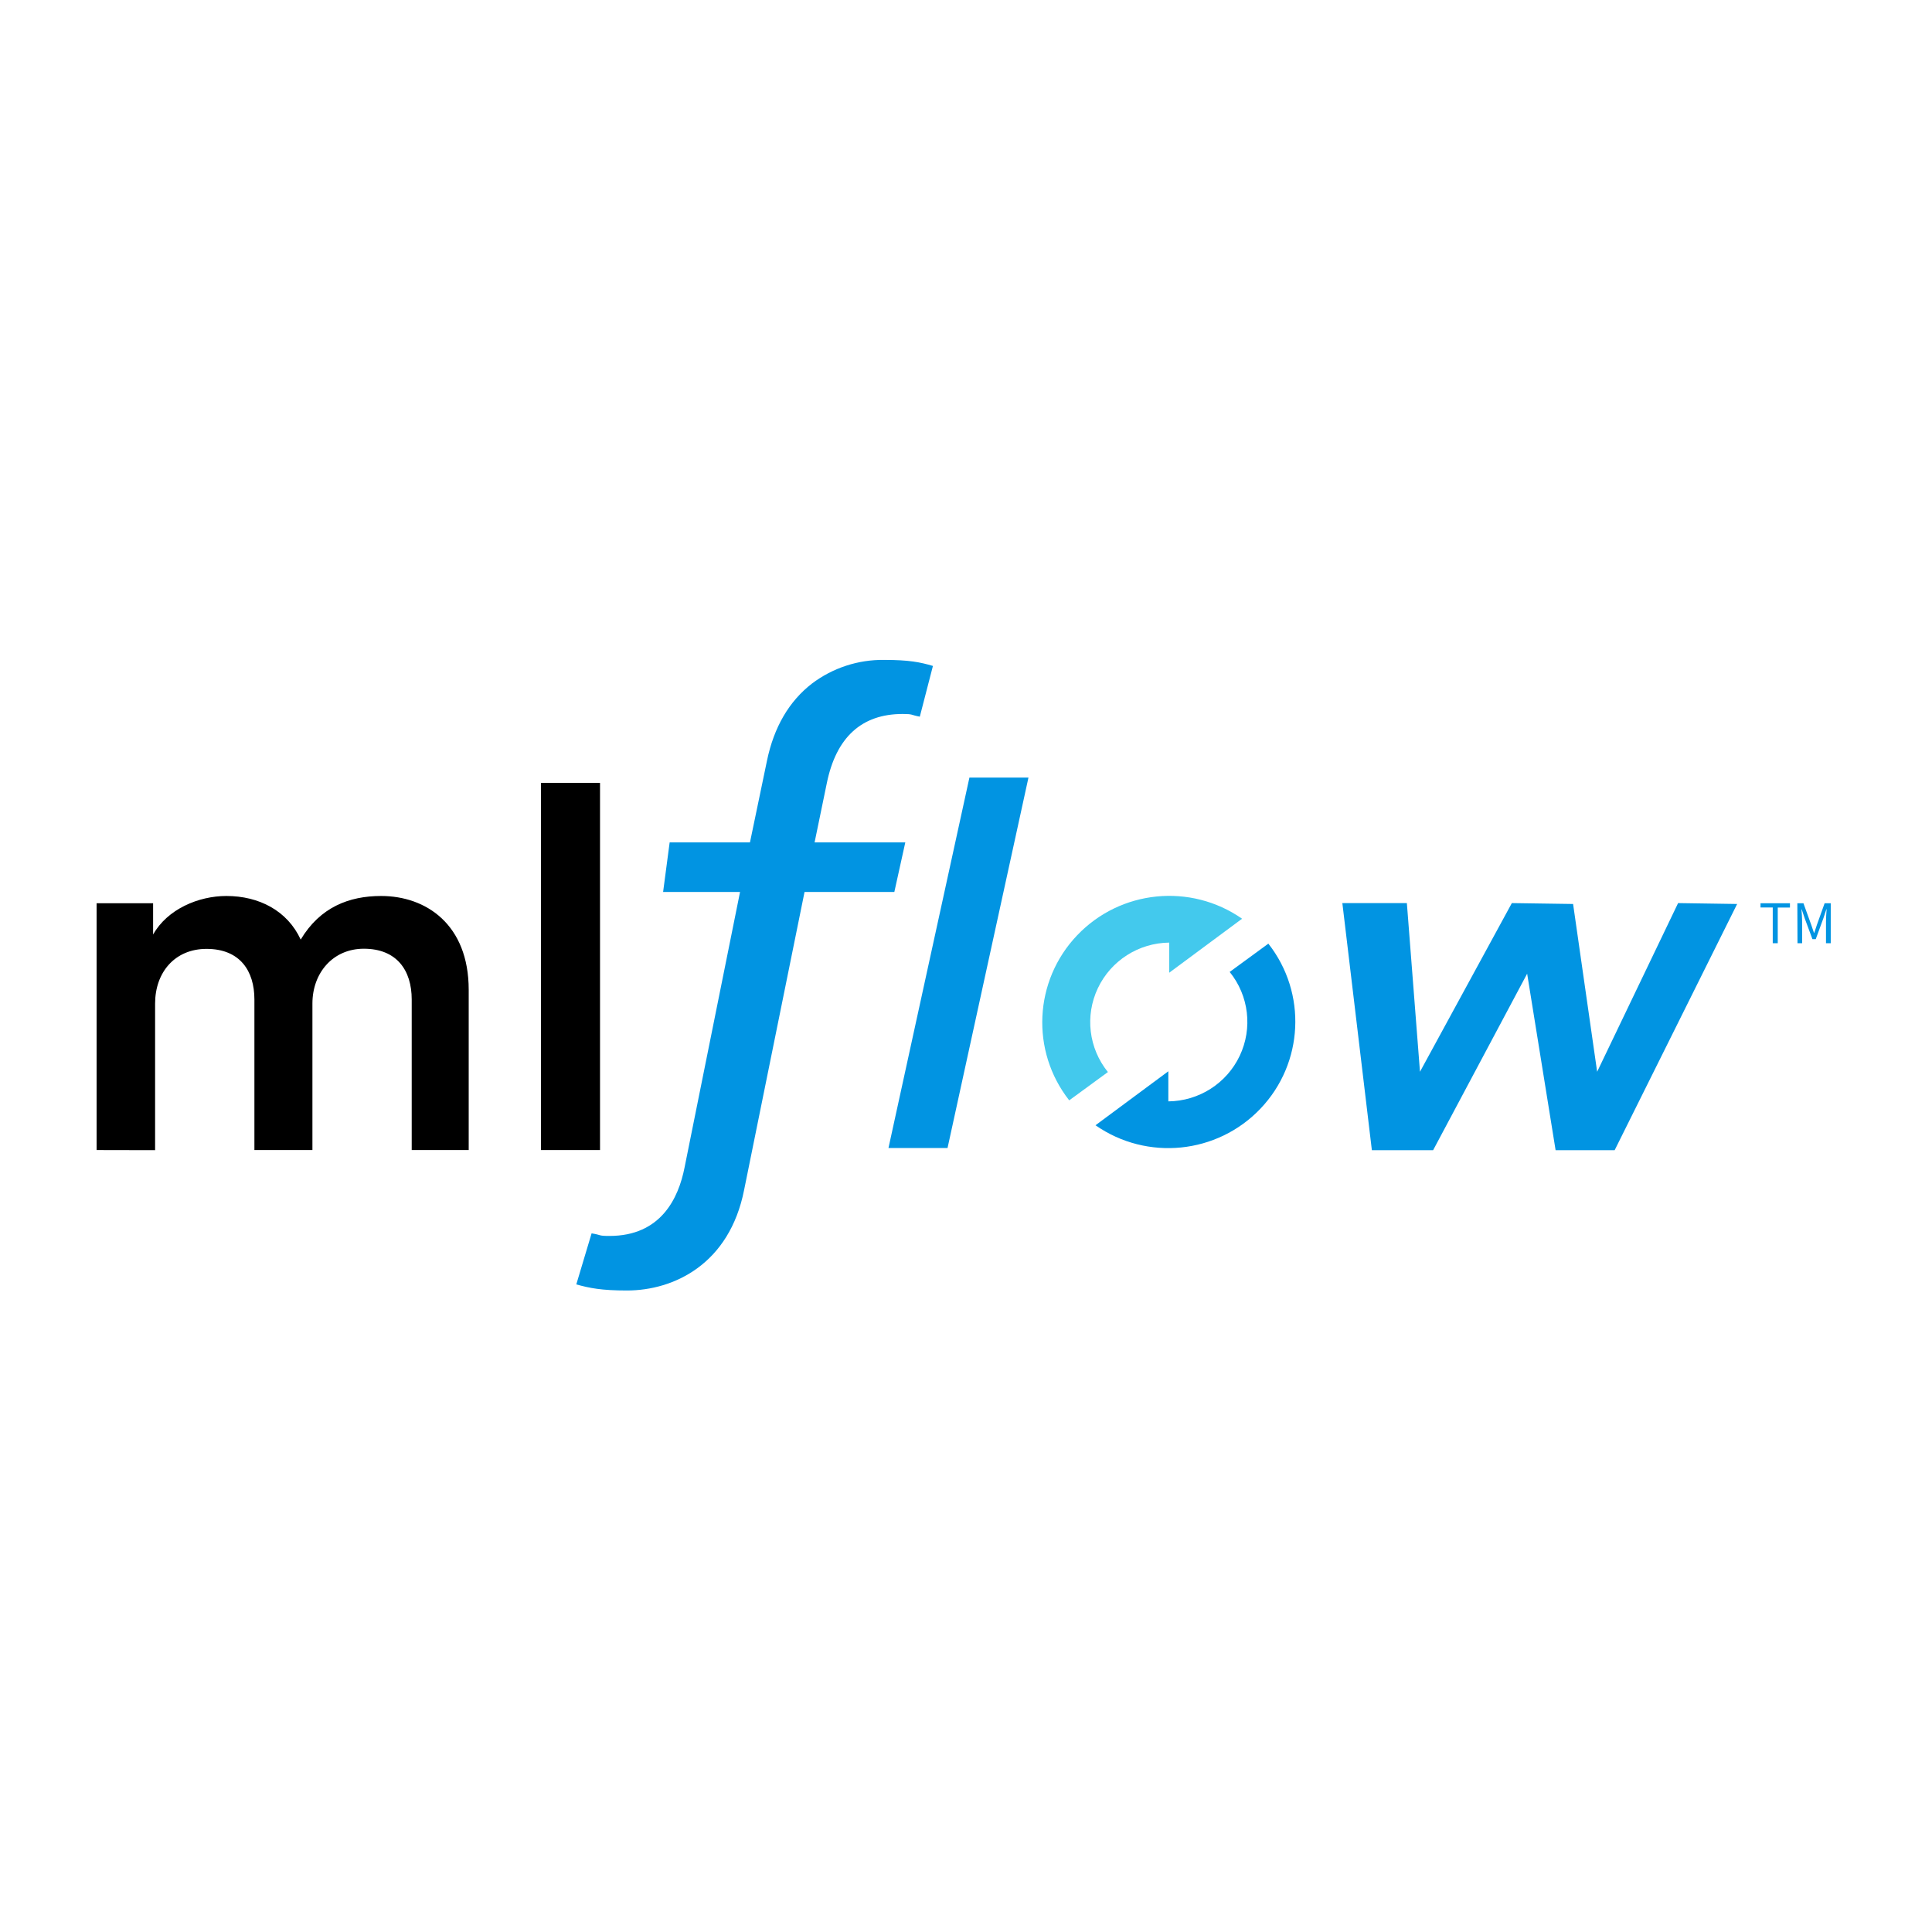
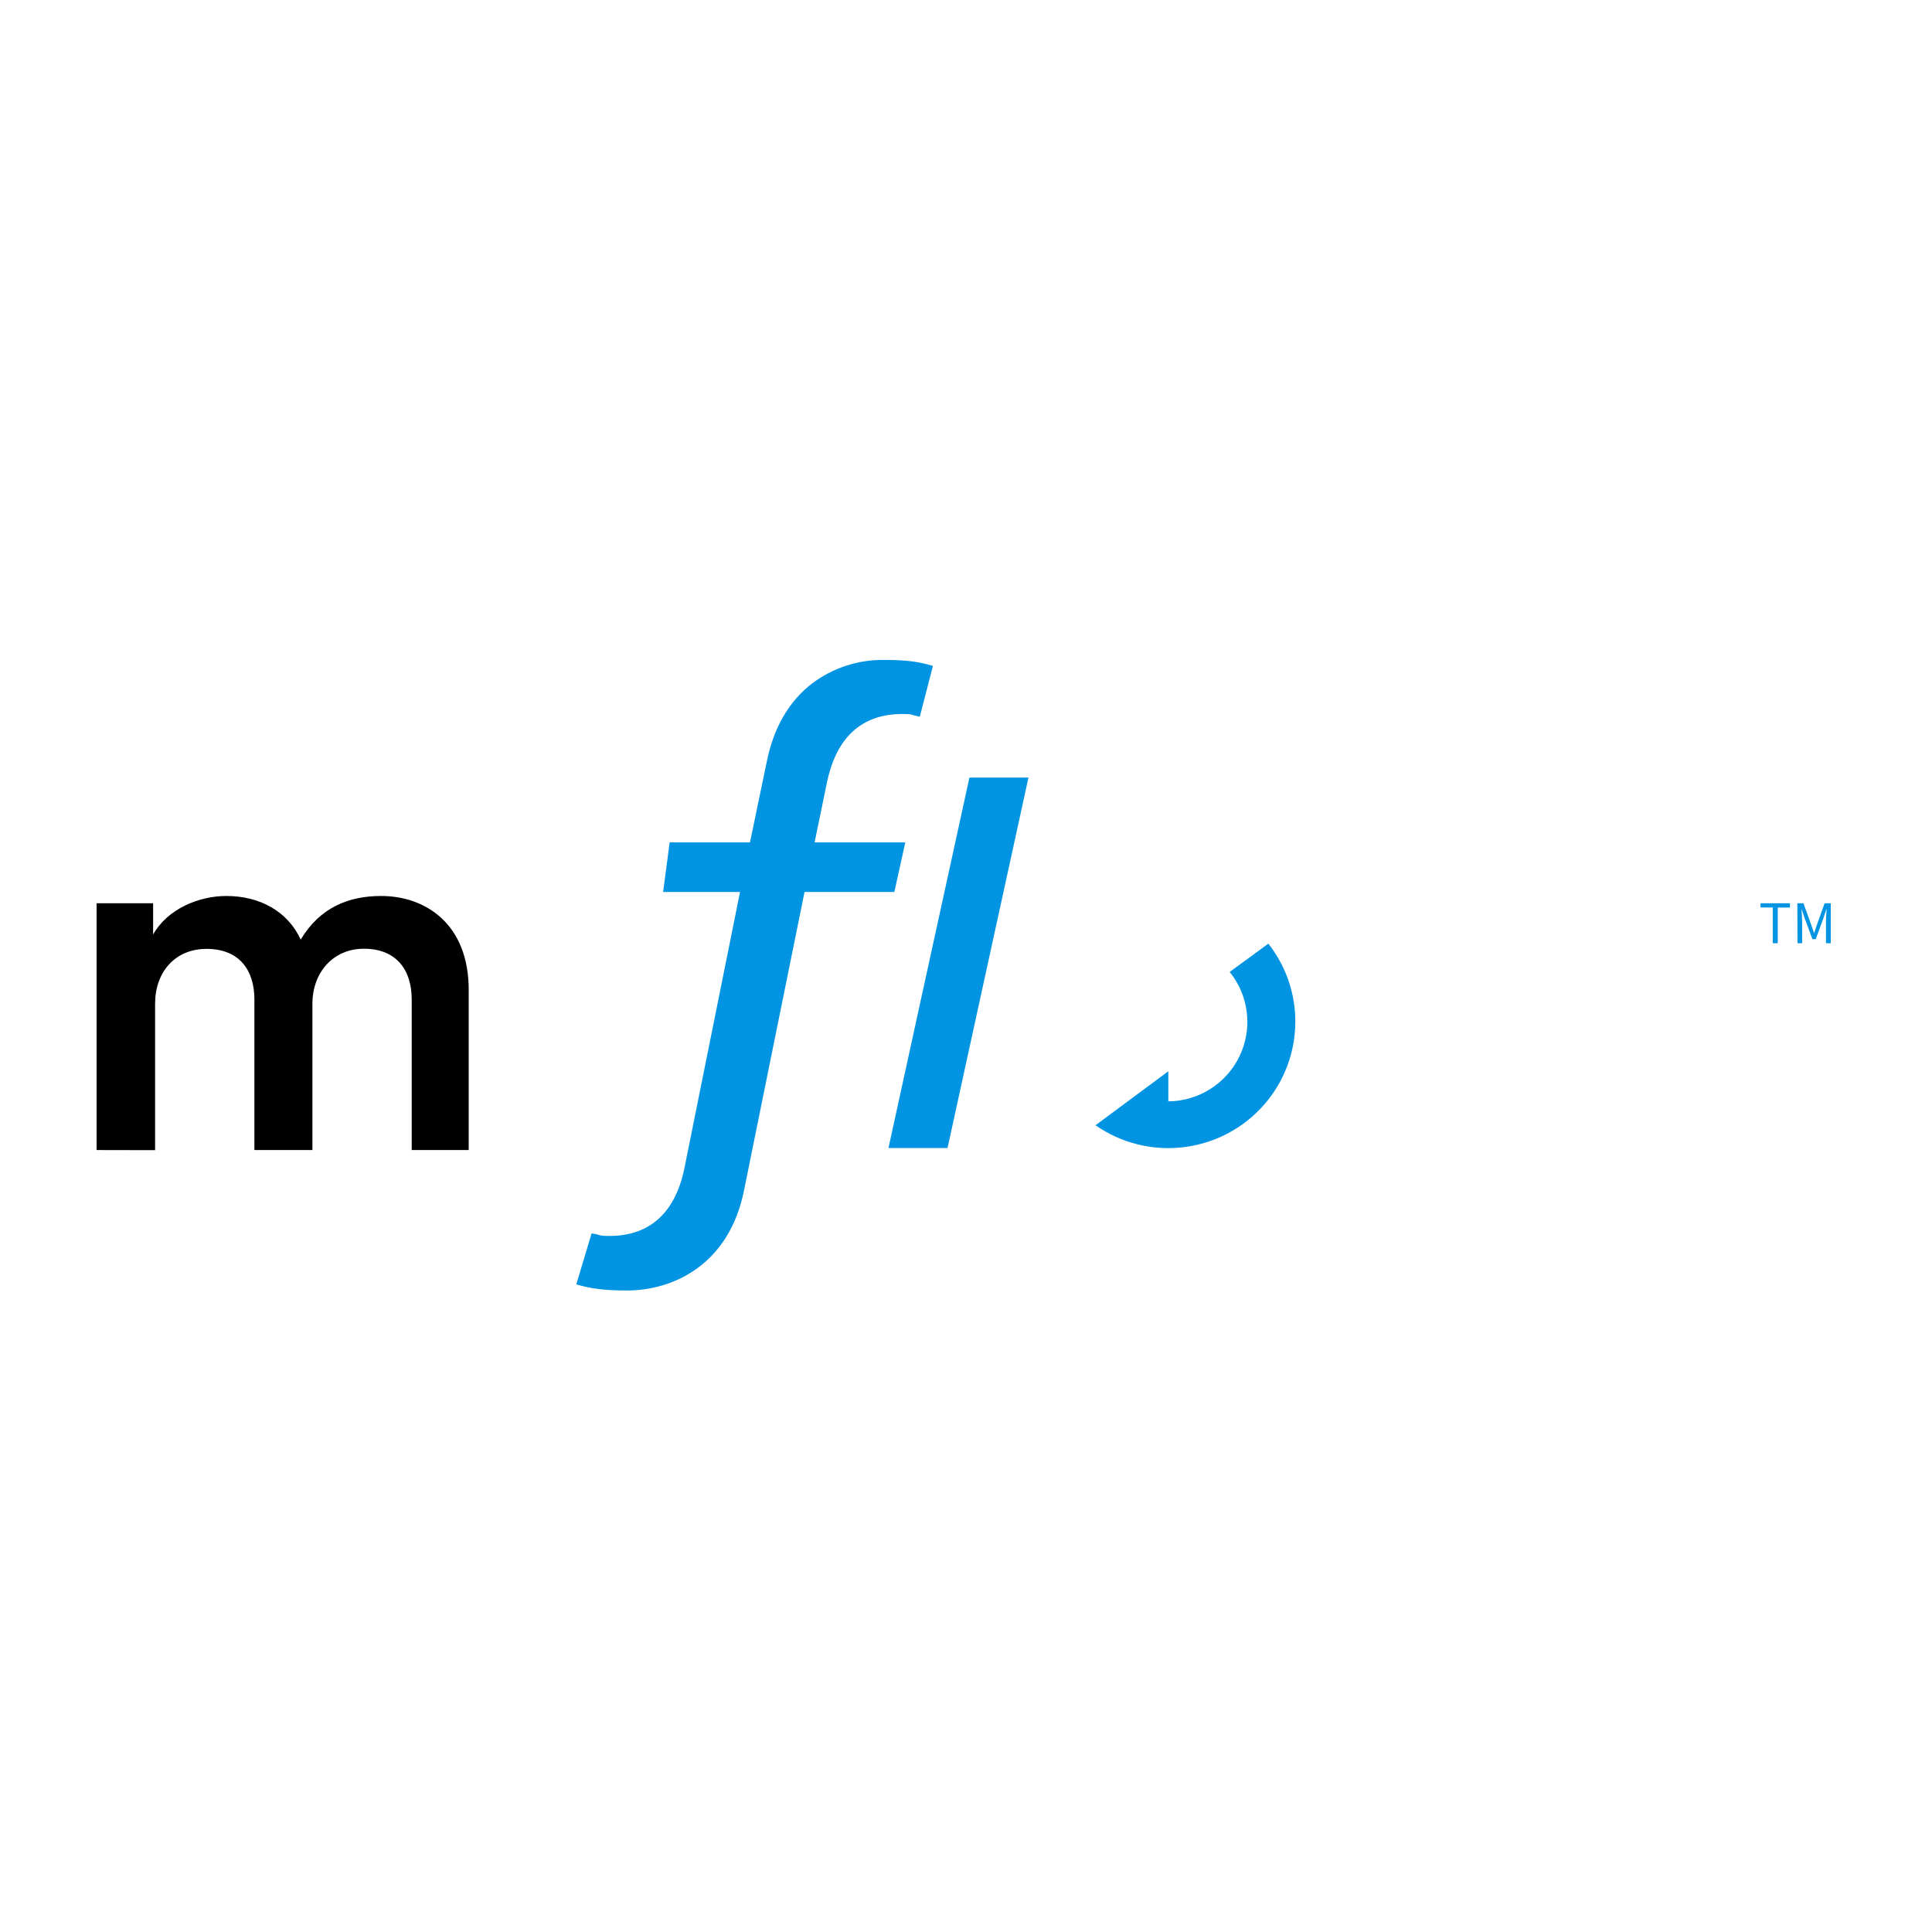
<svg xmlns="http://www.w3.org/2000/svg" width="100" height="100" viewBox="0 0 100 100" fill="none">
  <g clip-path="url(#clip0_12545_2147)">
    <path d="M5 59.526V46.752H7.925V48.371C8.663 47.059 10.27 46.376 11.718 46.376C13.404 46.376 14.878 47.138 15.564 48.633C16.568 46.954 18.069 46.376 19.728 46.376C22.048 46.376 24.26 47.846 24.26 51.233V59.526H21.31V51.73C21.31 50.235 20.545 49.106 18.832 49.106C17.225 49.106 16.171 50.365 16.171 51.94V59.525H13.168V51.73C13.168 50.261 12.427 49.114 10.689 49.114C9.057 49.114 8.028 50.321 8.028 51.947V59.532L5 59.526Z" fill="black" />
-     <path d="M27.999 59.526V40.523H31.057V59.526H27.999Z" fill="black" />
    <path d="M29.829 66.481C30.517 66.672 31.134 66.796 32.446 66.796C34.884 66.796 37.76 65.427 38.517 61.582L41.643 46.168H46.291L46.858 43.603H42.163L42.795 40.54C43.279 38.161 44.6 36.955 46.721 36.955C47.272 36.955 47.117 37.002 47.609 37.095L48.288 34.469C47.634 34.274 47.048 34.157 45.771 34.157C44.423 34.137 43.107 34.567 42.032 35.377C40.842 36.294 40.057 37.64 39.698 39.378L38.818 43.603H34.661L34.322 46.169H38.304L35.434 60.422C35.118 62.039 34.195 63.972 31.547 63.972C30.946 63.972 31.164 63.926 30.621 63.838L29.829 66.481Z" fill="#0194E2" />
    <path d="M49.044 59.422H45.987L50.177 40.248H53.233L49.044 59.422Z" fill="#0194E2" />
-     <path d="M64.29 47.553C61.622 45.694 57.991 46.06 55.751 48.413C53.511 50.767 53.337 54.399 55.342 56.954L57.345 55.489C56.351 54.261 56.149 52.575 56.825 51.148C57.501 49.722 58.936 48.806 60.519 48.789V50.348L64.29 47.553Z" fill="#43C9ED" />
    <path d="M56.703 58.243C59.37 60.102 63.002 59.737 65.242 57.383C67.482 55.03 67.656 51.398 65.65 48.843L63.648 50.307C64.642 51.535 64.844 53.221 64.168 54.648C63.492 56.075 62.057 56.991 60.473 57.007V55.449L56.703 58.243Z" fill="#0194E2" />
-     <path d="M69.48 46.744H72.819L73.498 55.474L78.253 46.744L81.423 46.79L82.668 55.474L86.858 46.744L89.914 46.79L83.574 59.534H80.518L79.045 50.398L74.178 59.534H71.008L69.48 46.744Z" fill="#0194E2" />
    <path d="M91.757 46.971H91.124V46.752H92.648V46.975H92.016V48.821H91.757V46.971Z" fill="#0194E2" />
    <path d="M93.03 46.752H93.346L93.744 47.854C93.795 47.996 93.842 48.141 93.891 48.285H93.906C93.955 48.141 93.999 47.996 94.048 47.854L94.442 46.752H94.759V48.821H94.513V47.679C94.513 47.498 94.532 47.249 94.546 47.065H94.532L94.375 47.538L93.983 48.61H93.811L93.414 47.539L93.256 47.067H93.244C93.258 47.251 93.278 47.5 93.278 47.681V48.822H93.038L93.03 46.752Z" fill="#0194E2" />
  </g>
  <defs>
    <clipPath id="clip0_12545_2147">
      <rect width="90" height="32.903" fill="white" transform="translate(5 34)" />
    </clipPath>
  </defs>
</svg>